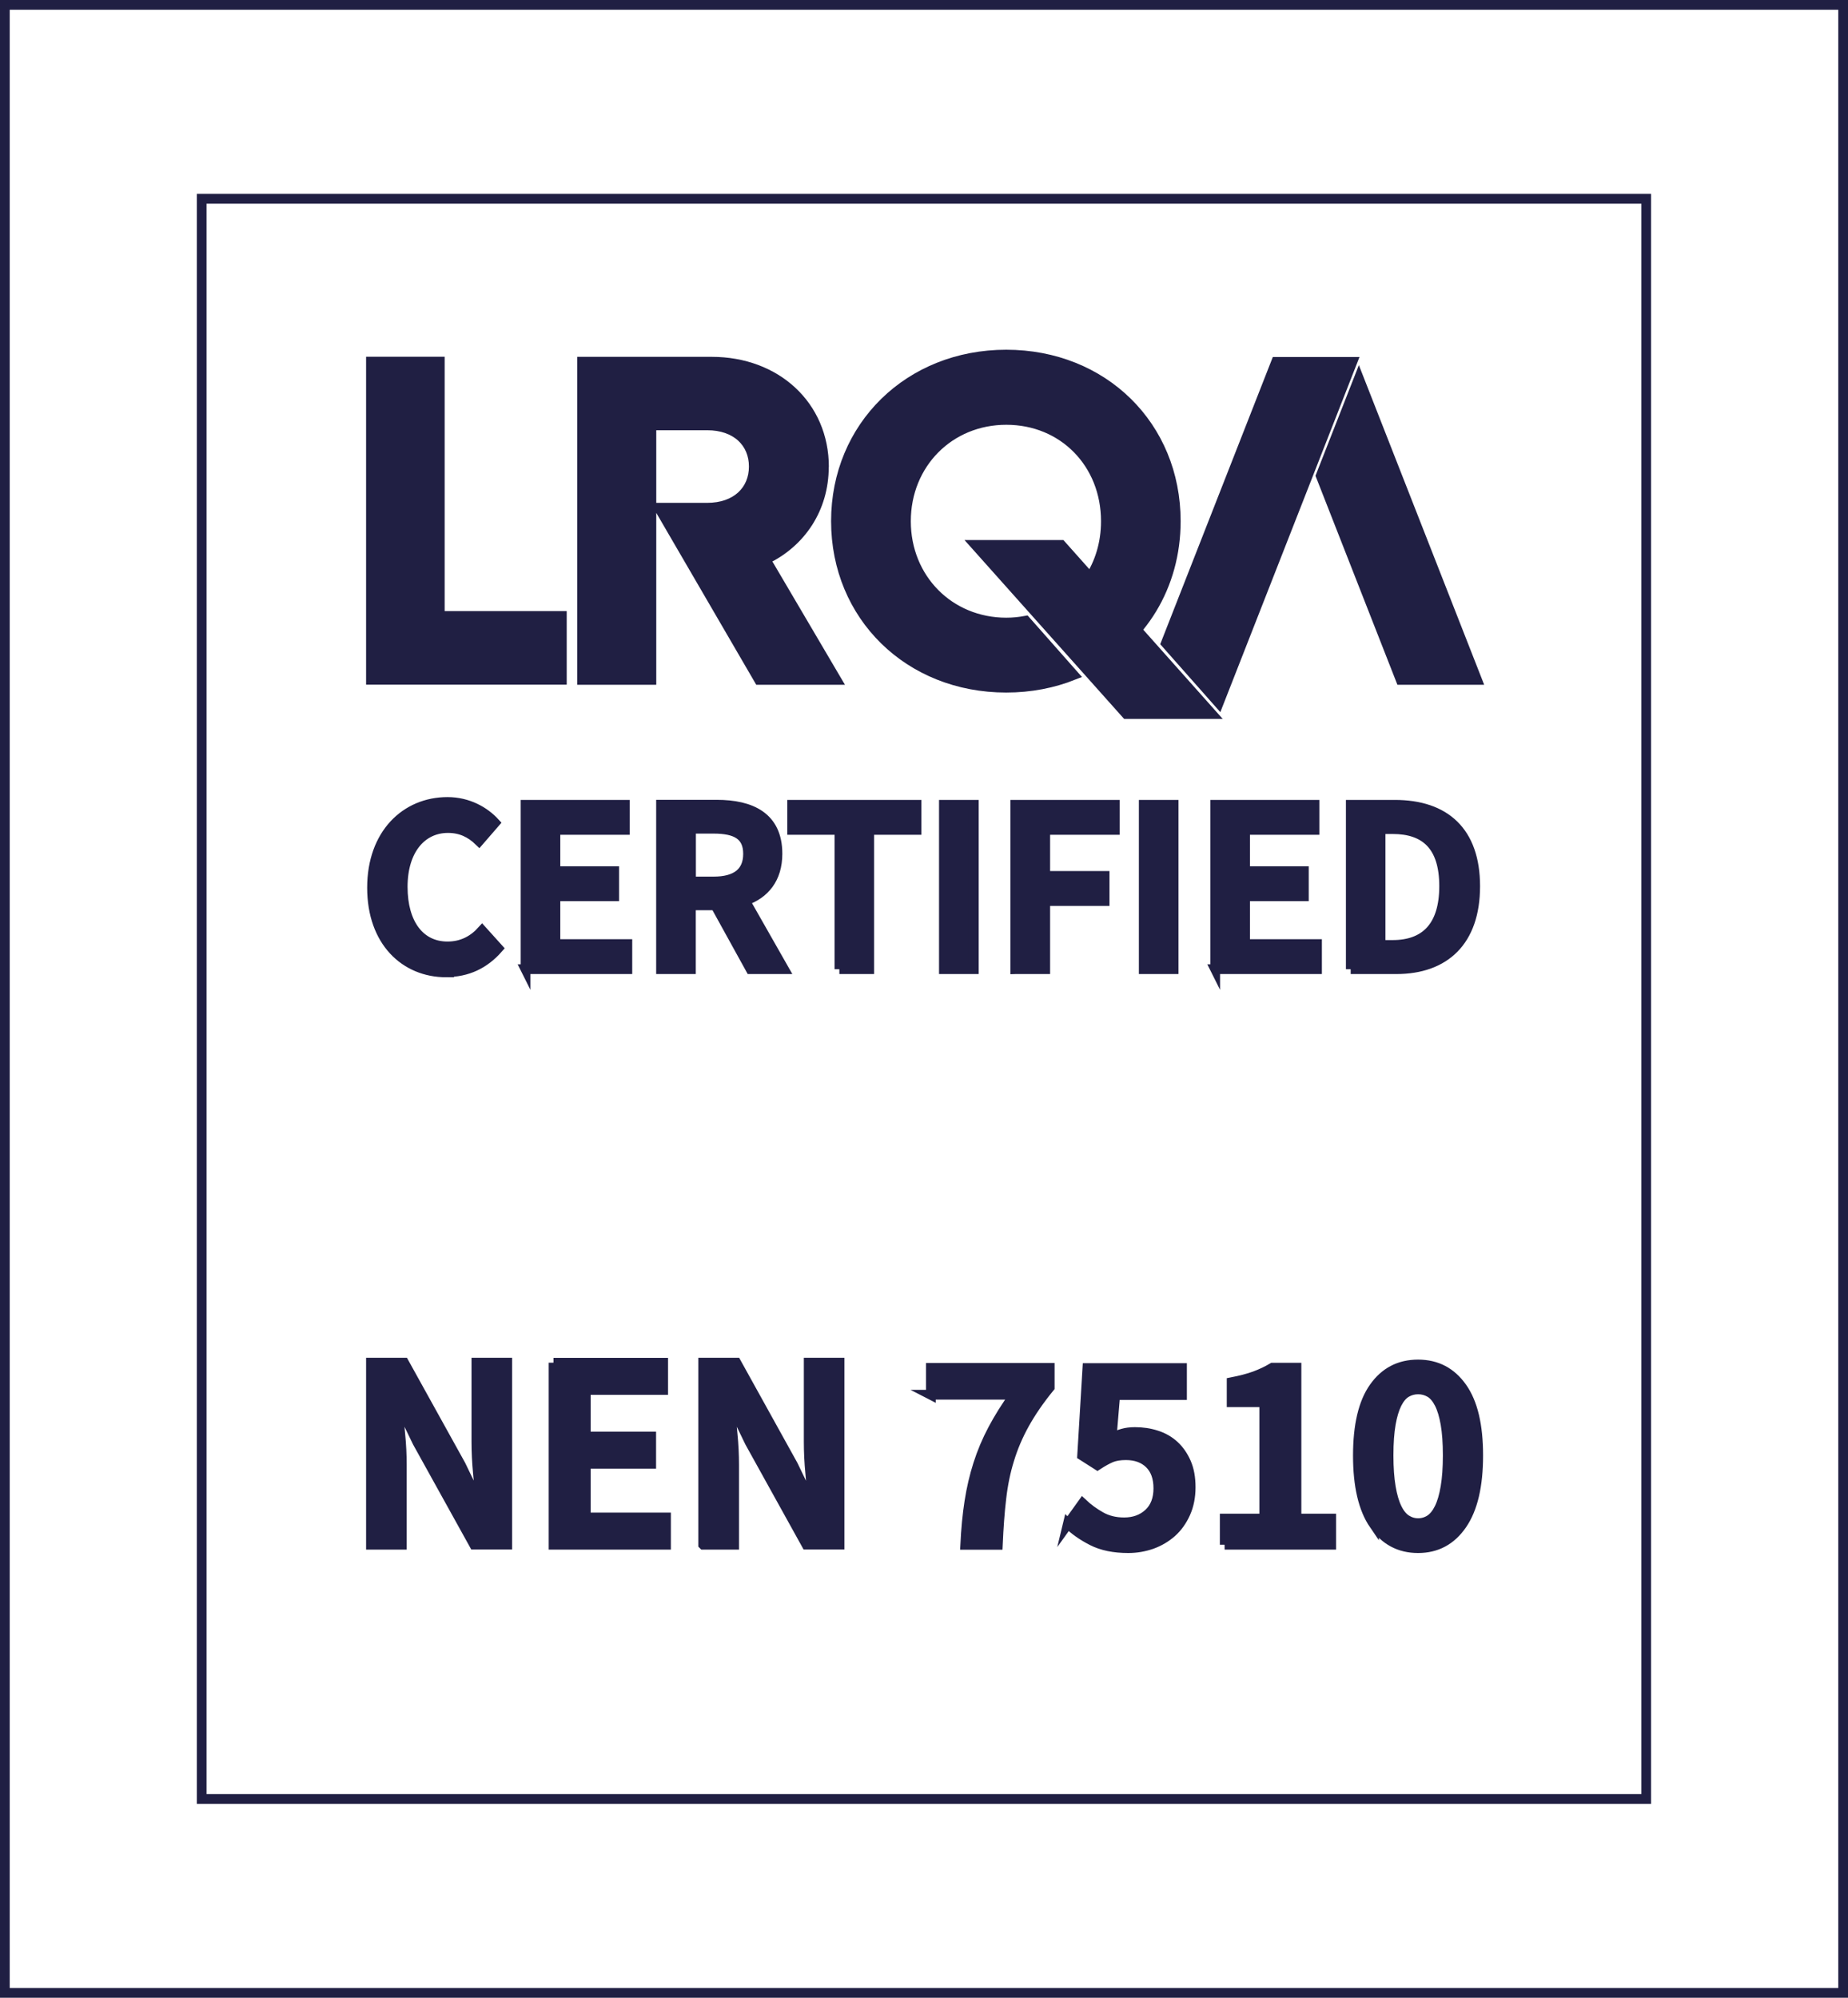
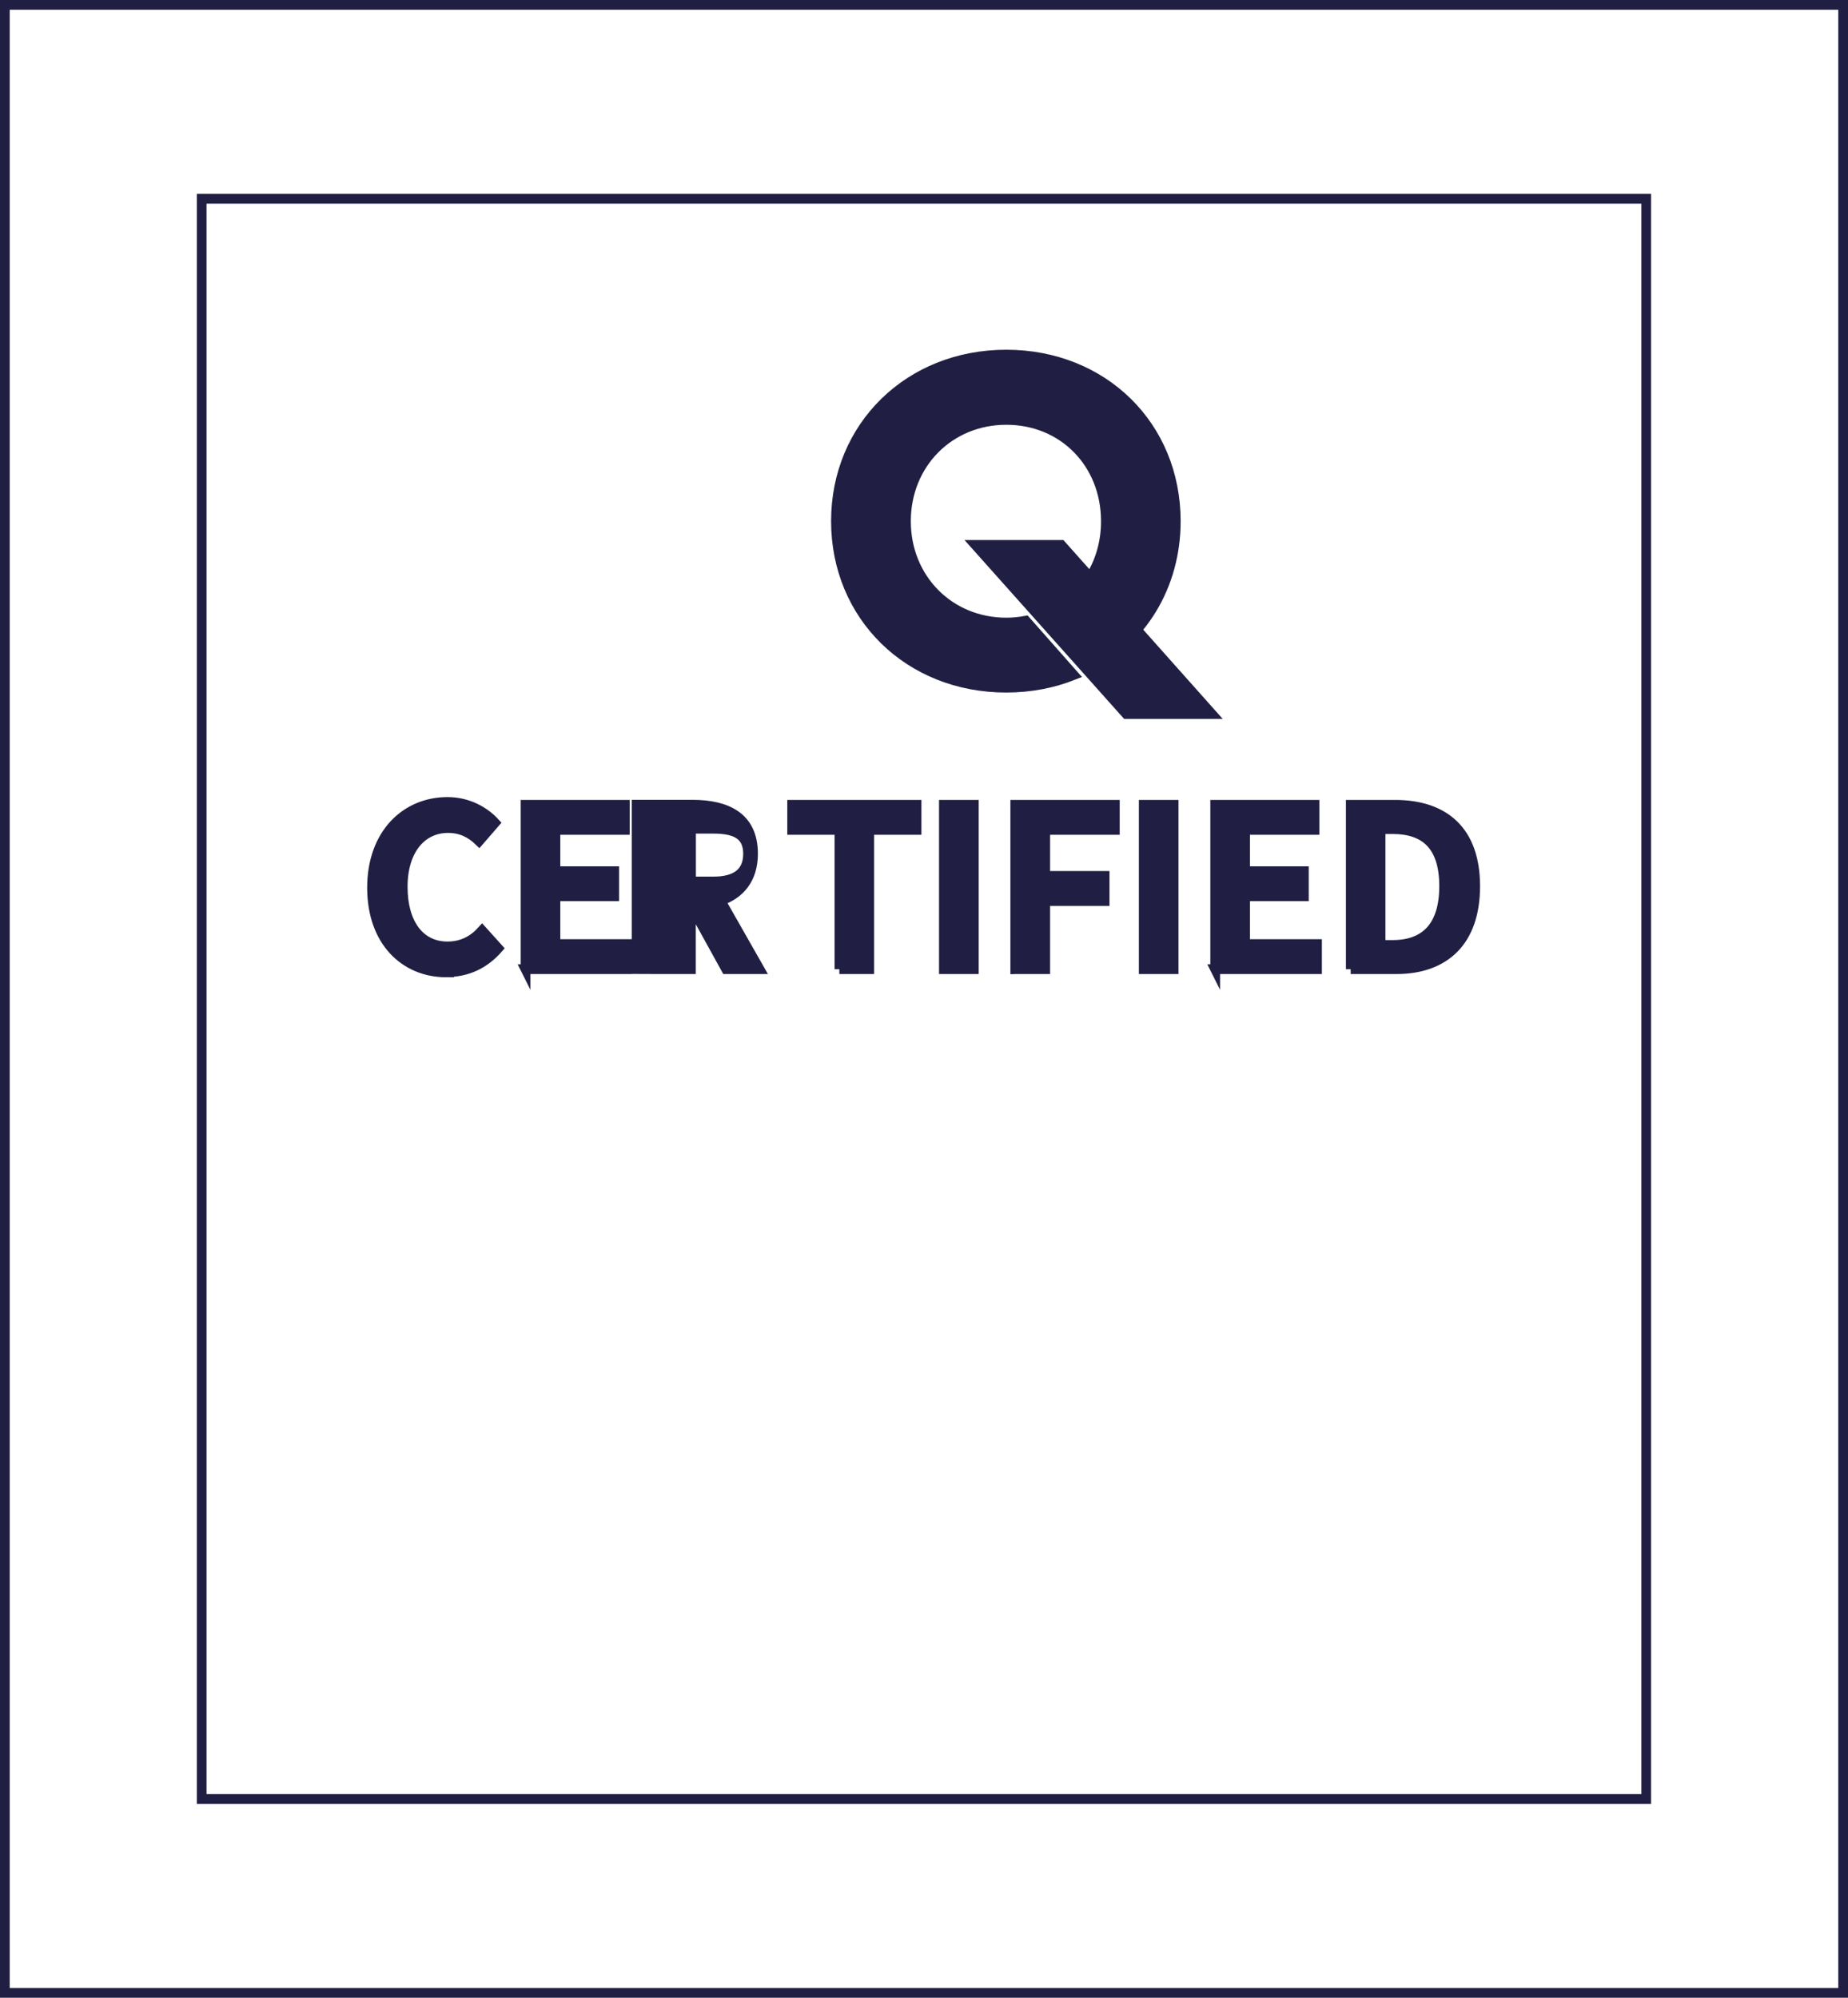
<svg xmlns="http://www.w3.org/2000/svg" id="Layer_2" data-name="Layer 2" viewBox="0 0 189.85 205.24">
  <defs>
    <style>
      .cls-1 {
        fill: none;
      }

      .cls-1, .cls-2 {
        stroke: #201f43;
        stroke-miterlimit: 10;
      }

      .cls-2 {
        fill: #201f43;
      }
    </style>
  </defs>
  <g id="Layer_1-2" data-name="Layer 1">
    <g>
      <polygon class="cls-1" points="189.35 204.74 .5 204.74 .5 .5 189.35 .5 189.35 204.74 189.35 204.74" />
      <polygon class="cls-1" points="20.72 184.82 169.12 184.82 169.12 20.42 20.72 20.42 20.72 184.82 20.72 184.82" />
-       <polygon class="cls-2" points="45.18 63.28 45.18 37.15 38.11 37.15 38.11 69.84 57.72 69.84 57.72 63.28 45.18 63.28 45.18 63.28" />
      <path class="cls-2" d="M111.83,68.63c5.44-2.82,8.96-8.38,8.96-15.09,0-9.77-7.45-17.11-17.42-17.11s-17.49,7.37-17.49,17.11,7.49,17.11,17.49,17.11c2.5,0,4.83-.46,6.94-1.3l-4.93-5.58c-.65.12-1.31.19-2,.19-5.84,0-10.31-4.51-10.31-10.41s4.46-10.41,10.31-10.41,10.23,4.47,10.23,10.41c0,4.53-2.55,8.19-6.35,9.68l4.57,5.41h0Z" />
-       <polygon class="cls-2" points="135.68 48.88 143.9 69.85 151.74 69.85 139.6 38.88 135.68 48.88 135.68 48.88" />
-       <polygon class="cls-2" points="131.1 37.18 119.77 66.08 125.2 72.22 138.93 37.18 131.1 37.18 131.1 37.18" />
-       <path class="cls-2" d="M67.69,52.16h0,0s0,0,0,0h0ZM84.65,47.97c0-6.3-4.91-10.81-11.53-10.81h-13.32v32.69h7.12v-26.15h5.73c3,0,4.79,1.79,4.79,4.23s-1.79,4.23-4.79,4.23h-4.96l10.29,17.69h7.95l-7.28-12.37c3.64-1.74,5.99-5.24,5.99-9.51" />
      <polygon class="cls-2" points="109.02 55.98 100.2 55.98 115.71 73.36 124.5 73.36 124.5 73.36 109.02 55.98 109.02 55.98" />
-       <path class="cls-2" d="M45.83,99.88c2.17,0,3.93-.83,5.35-2.45l-1.65-1.83c-.93,1.03-2.09,1.63-3.56,1.63-2.82,0-4.6-2.32-4.6-6.12s1.96-6.04,4.65-6.04c1.32,0,2.32.49,3.2,1.34l1.63-1.88c-1.06-1.16-2.76-2.14-4.88-2.14-4.29,0-7.75,3.28-7.75,8.81s3.38,8.7,7.62,8.7h0ZM53.99,99.57h10.46v-2.58h-7.39v-4.91h6.04v-2.58h-6.04v-4.24h7.13v-2.58h-10.2v16.89h0ZM67.91,99.57h3.07v-6.56h2.51l3.62,6.56h3.43l-4-7.03c2.01-.7,3.33-2.27,3.33-4.83,0-3.8-2.71-5.04-6.25-5.04h-5.71v16.89h0ZM70.99,90.56v-5.42h2.32c2.3,0,3.54.67,3.54,2.58s-1.24,2.84-3.54,2.84h-2.32ZM86.23,99.57h3.07v-14.31h4.86v-2.58h-12.78v2.58h4.86v14.31h0ZM96.97,99.57h3.07v-16.89h-3.07v16.89h0ZM104.31,99.57h3.07v-7h6.1v-2.58h-6.1v-4.73h7.15v-2.58h-10.23v16.89h0ZM117.5,99.57h3.07v-16.89h-3.07v16.89h0ZM124.84,99.57h10.46v-2.58h-7.39v-4.91h6.04v-2.58h-6.04v-4.24h7.13v-2.58h-10.2v16.89h0ZM138.76,99.57h4.68c5.01,0,8.11-2.89,8.11-8.52s-3.1-8.37-8.26-8.37h-4.52v16.89h0ZM141.83,97.09v-11.91h1.24c3.36,0,5.29,1.73,5.29,5.86s-1.94,6.04-5.29,6.04h-1.24Z" />
-       <path class="cls-2" d="M38.11,158.7h3.17v-8.18c0-1.05-.05-2.12-.16-3.2-.1-1.09-.2-2.13-.27-3.12h.11l1.92,3.97,5.83,10.52h3.4v-18.7h-3.17v8.12c0,1.05.05,2.13.16,3.25.1,1.12.2,2.16.27,3.13h-.11l-1.92-3.98-5.83-10.52h-3.4v18.7h0ZM56.87,140v18.7h11.55v-2.8h-8.24v-5.52h6.72v-2.8h-6.72v-4.78h7.95v-2.8h-11.27ZM72.25,158.7h3.17v-8.18c0-1.05-.05-2.12-.16-3.2-.1-1.09-.2-2.13-.27-3.12h.11l1.92,3.97,5.83,10.52h3.4v-18.7h-3.17v8.12c0,1.05.05,2.13.16,3.25.1,1.12.19,2.16.27,3.13h-.12l-1.92-3.98-5.83-10.52h-3.4v18.7h0ZM95.61,143.29h8.61c-.88,1.22-1.62,2.41-2.23,3.56-.61,1.15-1.11,2.34-1.5,3.56-.39,1.22-.69,2.5-.9,3.85-.21,1.34-.35,2.83-.43,4.45h3.35c.08-1.77.19-3.36.36-4.77.16-1.41.43-2.74.82-3.99.38-1.25.9-2.47,1.56-3.66.66-1.19,1.52-2.45,2.59-3.76v-2h-12.21v2.77h0ZM109.71,156.53c.67.67,1.5,1.25,2.5,1.76,1,.51,2.24.76,3.7.76.84,0,1.64-.14,2.42-.41.77-.28,1.45-.68,2.05-1.21.59-.53,1.06-1.19,1.41-1.97.35-.78.53-1.67.53-2.66s-.15-1.82-.46-2.53c-.31-.71-.72-1.3-1.23-1.77-.51-.47-1.12-.82-1.81-1.04-.7-.23-1.44-.34-2.22-.34-.48,0-.9.05-1.27.16-.37.11-.75.25-1.13.44l.37-4.4h6.86v-2.77h-9.72l-.54,8.98,1.57,1c.55-.36,1.03-.62,1.43-.79.4-.16.9-.24,1.49-.24,1.03,0,1.84.3,2.44.89.6.59.9,1.43.9,2.52s-.33,1.96-.99,2.57c-.66.61-1.5.92-2.53.92-.91,0-1.71-.2-2.4-.59-.69-.39-1.31-.84-1.86-1.36l-1.52,2.12h0ZM125.81,158.7h10.95v-2.69h-3.57v-15.5h-2.46c-.57.34-1.19.63-1.84.87-.66.24-1.44.44-2.36.62v2.06h3.35v11.95h-4.06v2.69h0ZM141.16,156.62c1.1,1.62,2.61,2.43,4.52,2.43s3.41-.81,4.52-2.43c1.11-1.62,1.66-3.98,1.66-7.09s-.55-5.42-1.66-6.99c-1.11-1.57-2.61-2.36-4.52-2.36s-3.41.78-4.52,2.35c-1.11,1.56-1.66,3.9-1.66,7.01s.55,5.47,1.66,7.09h0ZM142.88,146.29c.15-.86.36-1.55.63-2.09.27-.53.59-.91.96-1.13.37-.22.78-.33,1.22-.33s.84.11,1.22.33c.37.22.69.6.96,1.13.27.53.48,1.23.63,2.09.15.86.23,1.93.23,3.23s-.08,2.36-.23,3.25c-.15.89-.36,1.61-.63,2.16-.27.55-.59.95-.96,1.19-.37.24-.78.36-1.22.36s-.84-.12-1.22-.36c-.37-.24-.69-.63-.96-1.19-.27-.55-.48-1.27-.63-2.16-.15-.89-.23-1.97-.23-3.25s.08-2.37.23-3.23h0Z" />
+       <path class="cls-2" d="M45.83,99.88c2.17,0,3.93-.83,5.35-2.45l-1.65-1.83c-.93,1.03-2.09,1.63-3.56,1.63-2.82,0-4.6-2.32-4.6-6.12s1.96-6.04,4.65-6.04c1.32,0,2.32.49,3.2,1.34l1.63-1.88c-1.06-1.16-2.76-2.14-4.88-2.14-4.29,0-7.75,3.28-7.75,8.81s3.38,8.7,7.62,8.7h0ZM53.99,99.57h10.46v-2.58h-7.39v-4.91h6.04v-2.58h-6.04v-4.24h7.13v-2.58h-10.2v16.89h0ZM67.91,99.57h3.07v-6.56l3.62,6.56h3.43l-4-7.03c2.01-.7,3.33-2.27,3.33-4.83,0-3.8-2.71-5.04-6.25-5.04h-5.71v16.89h0ZM70.99,90.56v-5.42h2.32c2.3,0,3.54.67,3.54,2.58s-1.24,2.84-3.54,2.84h-2.32ZM86.23,99.57h3.07v-14.31h4.86v-2.58h-12.78v2.58h4.86v14.31h0ZM96.97,99.57h3.07v-16.89h-3.07v16.89h0ZM104.31,99.57h3.07v-7h6.1v-2.58h-6.1v-4.73h7.15v-2.58h-10.23v16.89h0ZM117.5,99.57h3.07v-16.89h-3.07v16.89h0ZM124.84,99.57h10.46v-2.58h-7.39v-4.91h6.04v-2.58h-6.04v-4.24h7.13v-2.58h-10.2v16.89h0ZM138.76,99.57h4.68c5.01,0,8.11-2.89,8.11-8.52s-3.1-8.37-8.26-8.37h-4.52v16.89h0ZM141.83,97.09v-11.91h1.24c3.36,0,5.29,1.73,5.29,5.86s-1.94,6.04-5.29,6.04h-1.24Z" />
    </g>
  </g>
</svg>